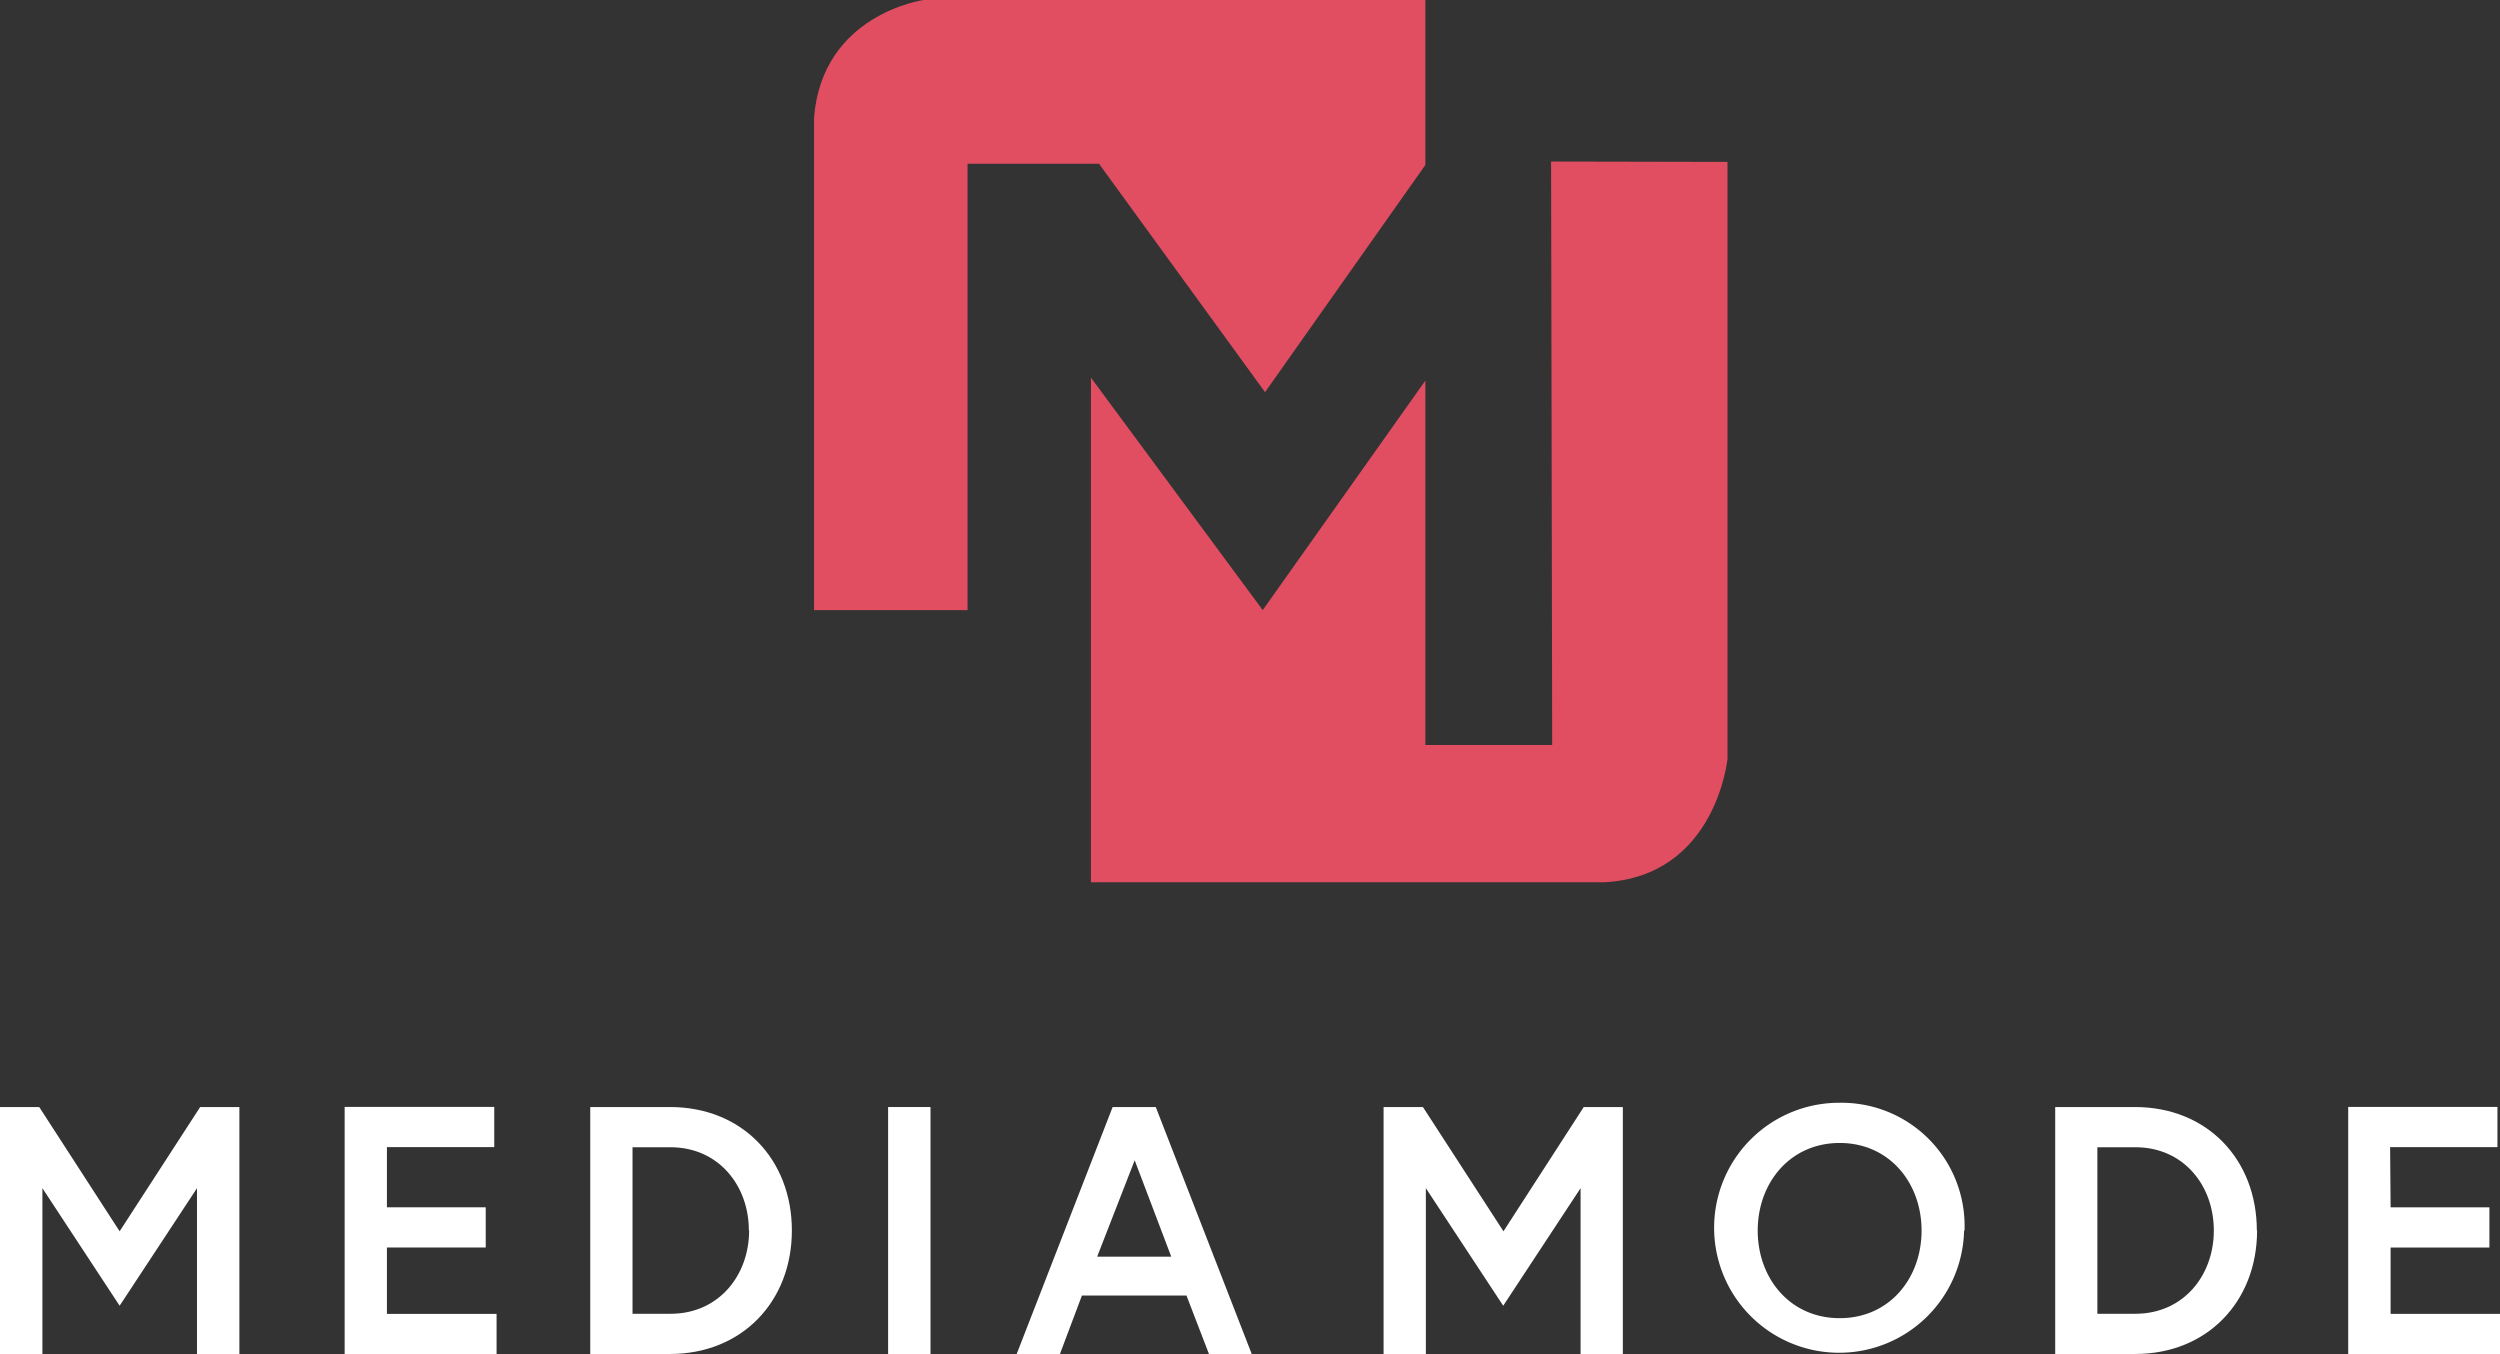
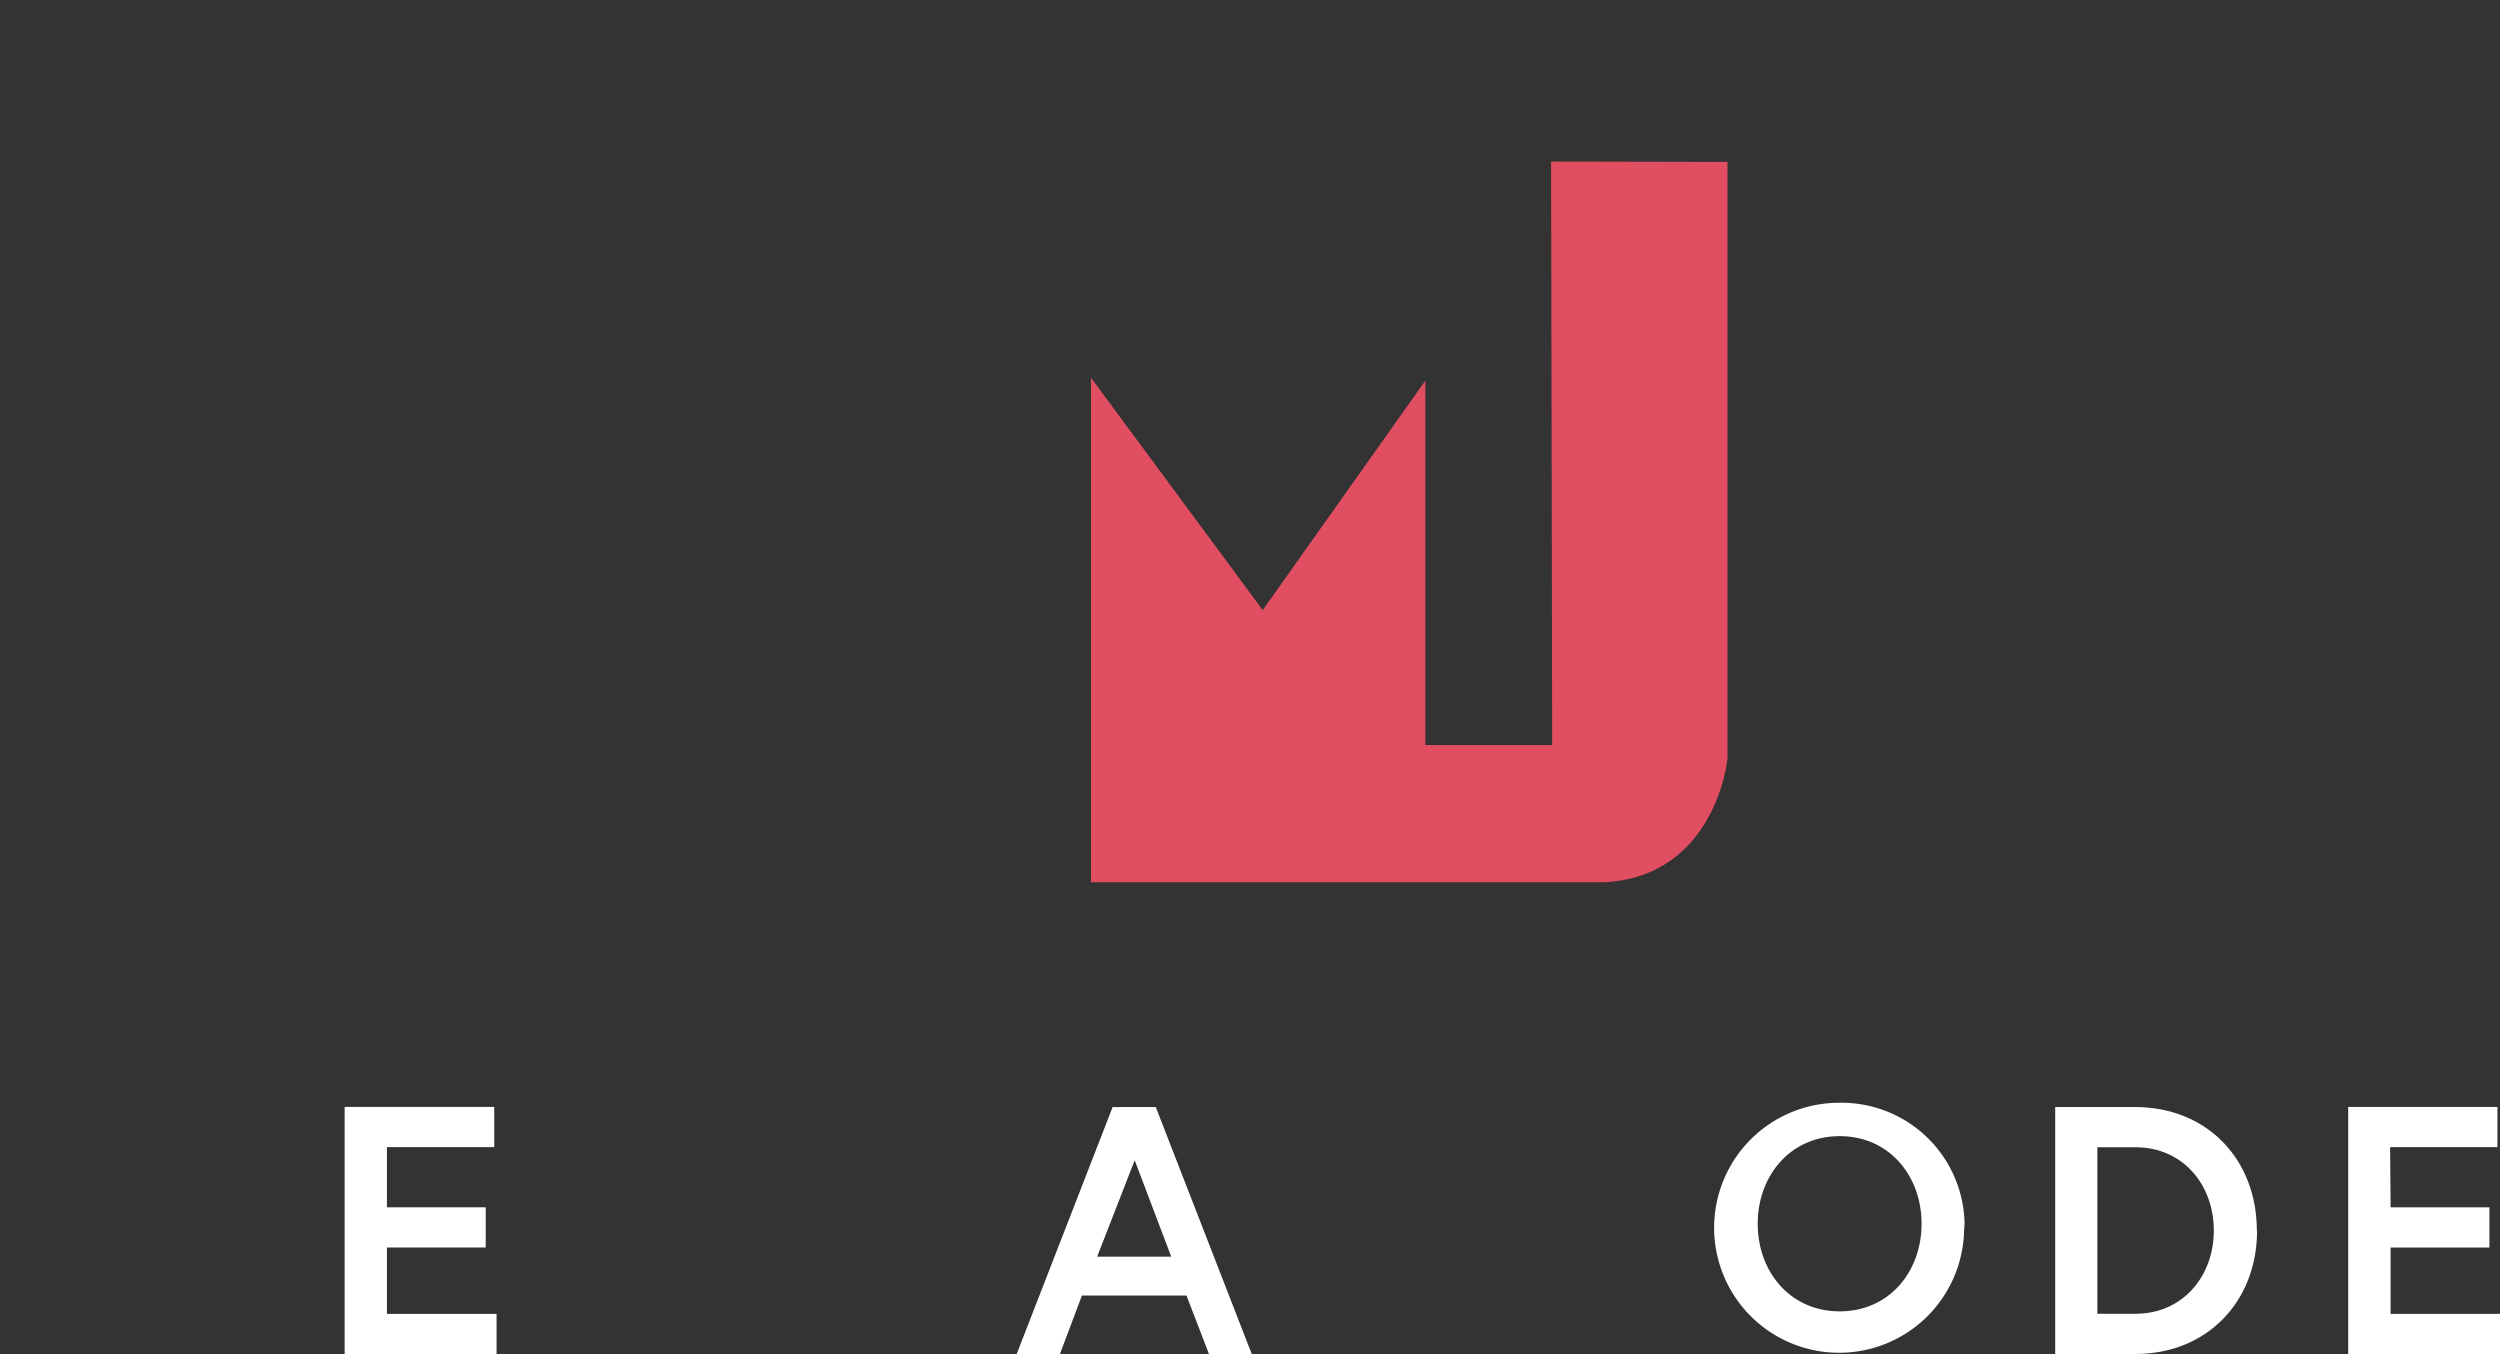
<svg xmlns="http://www.w3.org/2000/svg" viewBox="0 0 205.21 111.15">
  <rect x="0" y="0" width="205.21" height="111.15" fill="#333333" stroke="none" />
  <defs>
    <clipPath id="bbbebaac-6f8c-4f8f-8864-e8cb6c8d2b6b">
      <rect width="205.21" height="111.5" fill="none" />
    </clipPath>
  </defs>
  <g id="fd7b930c-49e2-44c9-b7e3-b10f874af356" data-name="Layer 2">
    <g id="a144708c-469d-485a-888d-8bcfb0831e8e" data-name="Group 13">
      <g clip-path="url(#bbbebaac-6f8c-4f8f-8864-e8cb6c8d2b6b)">
        <g id="a333900d-4d76-40d1-9dc7-95d9e70d95b4" data-name="Group 12">
-           <path id="a48fda55-d4bf-4ad8-8321-4a58b6711158" data-name="Path 26" d="M103.84,32.19,117,13.54V0H75.82s-8.33,1.14-9,9.66V50.08H79.42V13.44H90.21Z" fill="#e14e62" />
          <path id="b74f9cfb-1491-41ee-b96e-c356fdbc8399" data-name="Path 27" d="M127.32,13.26l.09,47.89H117V31.24L103.65,50.08,89.55,31V72.42h42.12c9.19-.47,10.13-10.13,10.13-10.13v-49Z" fill="#e14e62" />
-           <path id="a1dd3738-87e2-4de7-bcc4-f323964ea60a" data-name="Path 28" d="M3.22,90.87l6.6,10.2,6.61-10.2h3.22v20.28H16.17V97.53l-6.35,9.65L3.48,97.53v13.62H0V90.87Z" fill="#fff" />
          <path id="b0548858-f1dc-46c8-b6c0-e0a8905963ac" data-name="Path 29" d="M31.76,99.1h8.11v3.3H31.76v5.45h9v3.3H28.29V90.86H40.57v3.3H31.76Z" fill="#fff" />
-           <path id="ab4db8b7-59d9-4f33-a77a-940533ddec1f" data-name="Path 30" d="M65,101c0,5.85-4.11,10.14-10,10.14H48.45V90.87H55c5.92,0,10,4.29,10,10.14m-3.53,0c0-3.71-2.5-6.84-6.44-6.84H51.92v13.67h3.13c3.94,0,6.44-3.15,6.44-6.83" fill="#fff" />
-           <rect id="e431c8a3-2a43-4bb9-b245-928ca36e1b37" data-name="Rectangle 12" x="72.9" y="90.87" width="3.48" height="20.28" fill="#fff" />
          <path id="f10efa0e-3b05-4339-9f08-d01764229280" data-name="Path 31" d="M91.33,90.87h3.54l7.88,20.28H99.24l-1.85-4.81H88.81L87,111.15H83.45Zm-1.27,12.28h6.08l-3-7.91Z" fill="#fff" />
-           <path id="b921f812-7510-49ab-adfa-3bcd24d2e8be" data-name="Path 32" d="M116.8,90.87l6.61,10.2L130,90.87h3.21v20.28h-3.47V97.53l-6.35,9.65-6.35-9.65v13.62h-3.47V90.87Z" fill="#fff" />
-           <path id="a9150f6f-26ca-4de3-a1e4-a104abc74783" data-name="Path 33" d="M161.22,101A10.26,10.26,0,1,1,151,90.52a10.1,10.1,0,0,1,10.26,9.93c0,.19,0,.37,0,.56m-3.53,0c0-3.91-2.64-7.19-6.72-7.19s-6.73,3.28-6.73,7.19,2.64,7.19,6.73,7.19,6.72-3.28,6.72-7.19" fill="#fff" />
+           <path id="a9150f6f-26ca-4de3-a1e4-a104abc74783" data-name="Path 33" d="M161.22,101A10.26,10.26,0,1,1,151,90.52a10.1,10.1,0,0,1,10.26,9.93m-3.53,0c0-3.91-2.64-7.19-6.72-7.19s-6.73,3.28-6.73,7.19,2.64,7.19,6.73,7.19,6.72-3.28,6.72-7.19" fill="#fff" />
          <path id="b7ae735d-965d-4621-bd59-4483e484b767" data-name="Path 34" d="M185.27,101c0,5.85-4.11,10.14-10,10.14H168.7V90.87h6.55c5.91,0,10,4.29,10,10.14m-3.53,0c0-3.71-2.49-6.84-6.44-6.84h-3.12v13.67h3.12c3.95,0,6.44-3.15,6.44-6.83" fill="#fff" />
          <path id="a7ac6b52-089f-4861-9a7f-e9e103456914" data-name="Path 35" d="M196.23,99.1h8.11v3.3h-8.11v5.45h9v3.3H192.75V90.86H205v3.3h-8.81Z" fill="#fff" />
        </g>
      </g>
    </g>
  </g>
</svg>